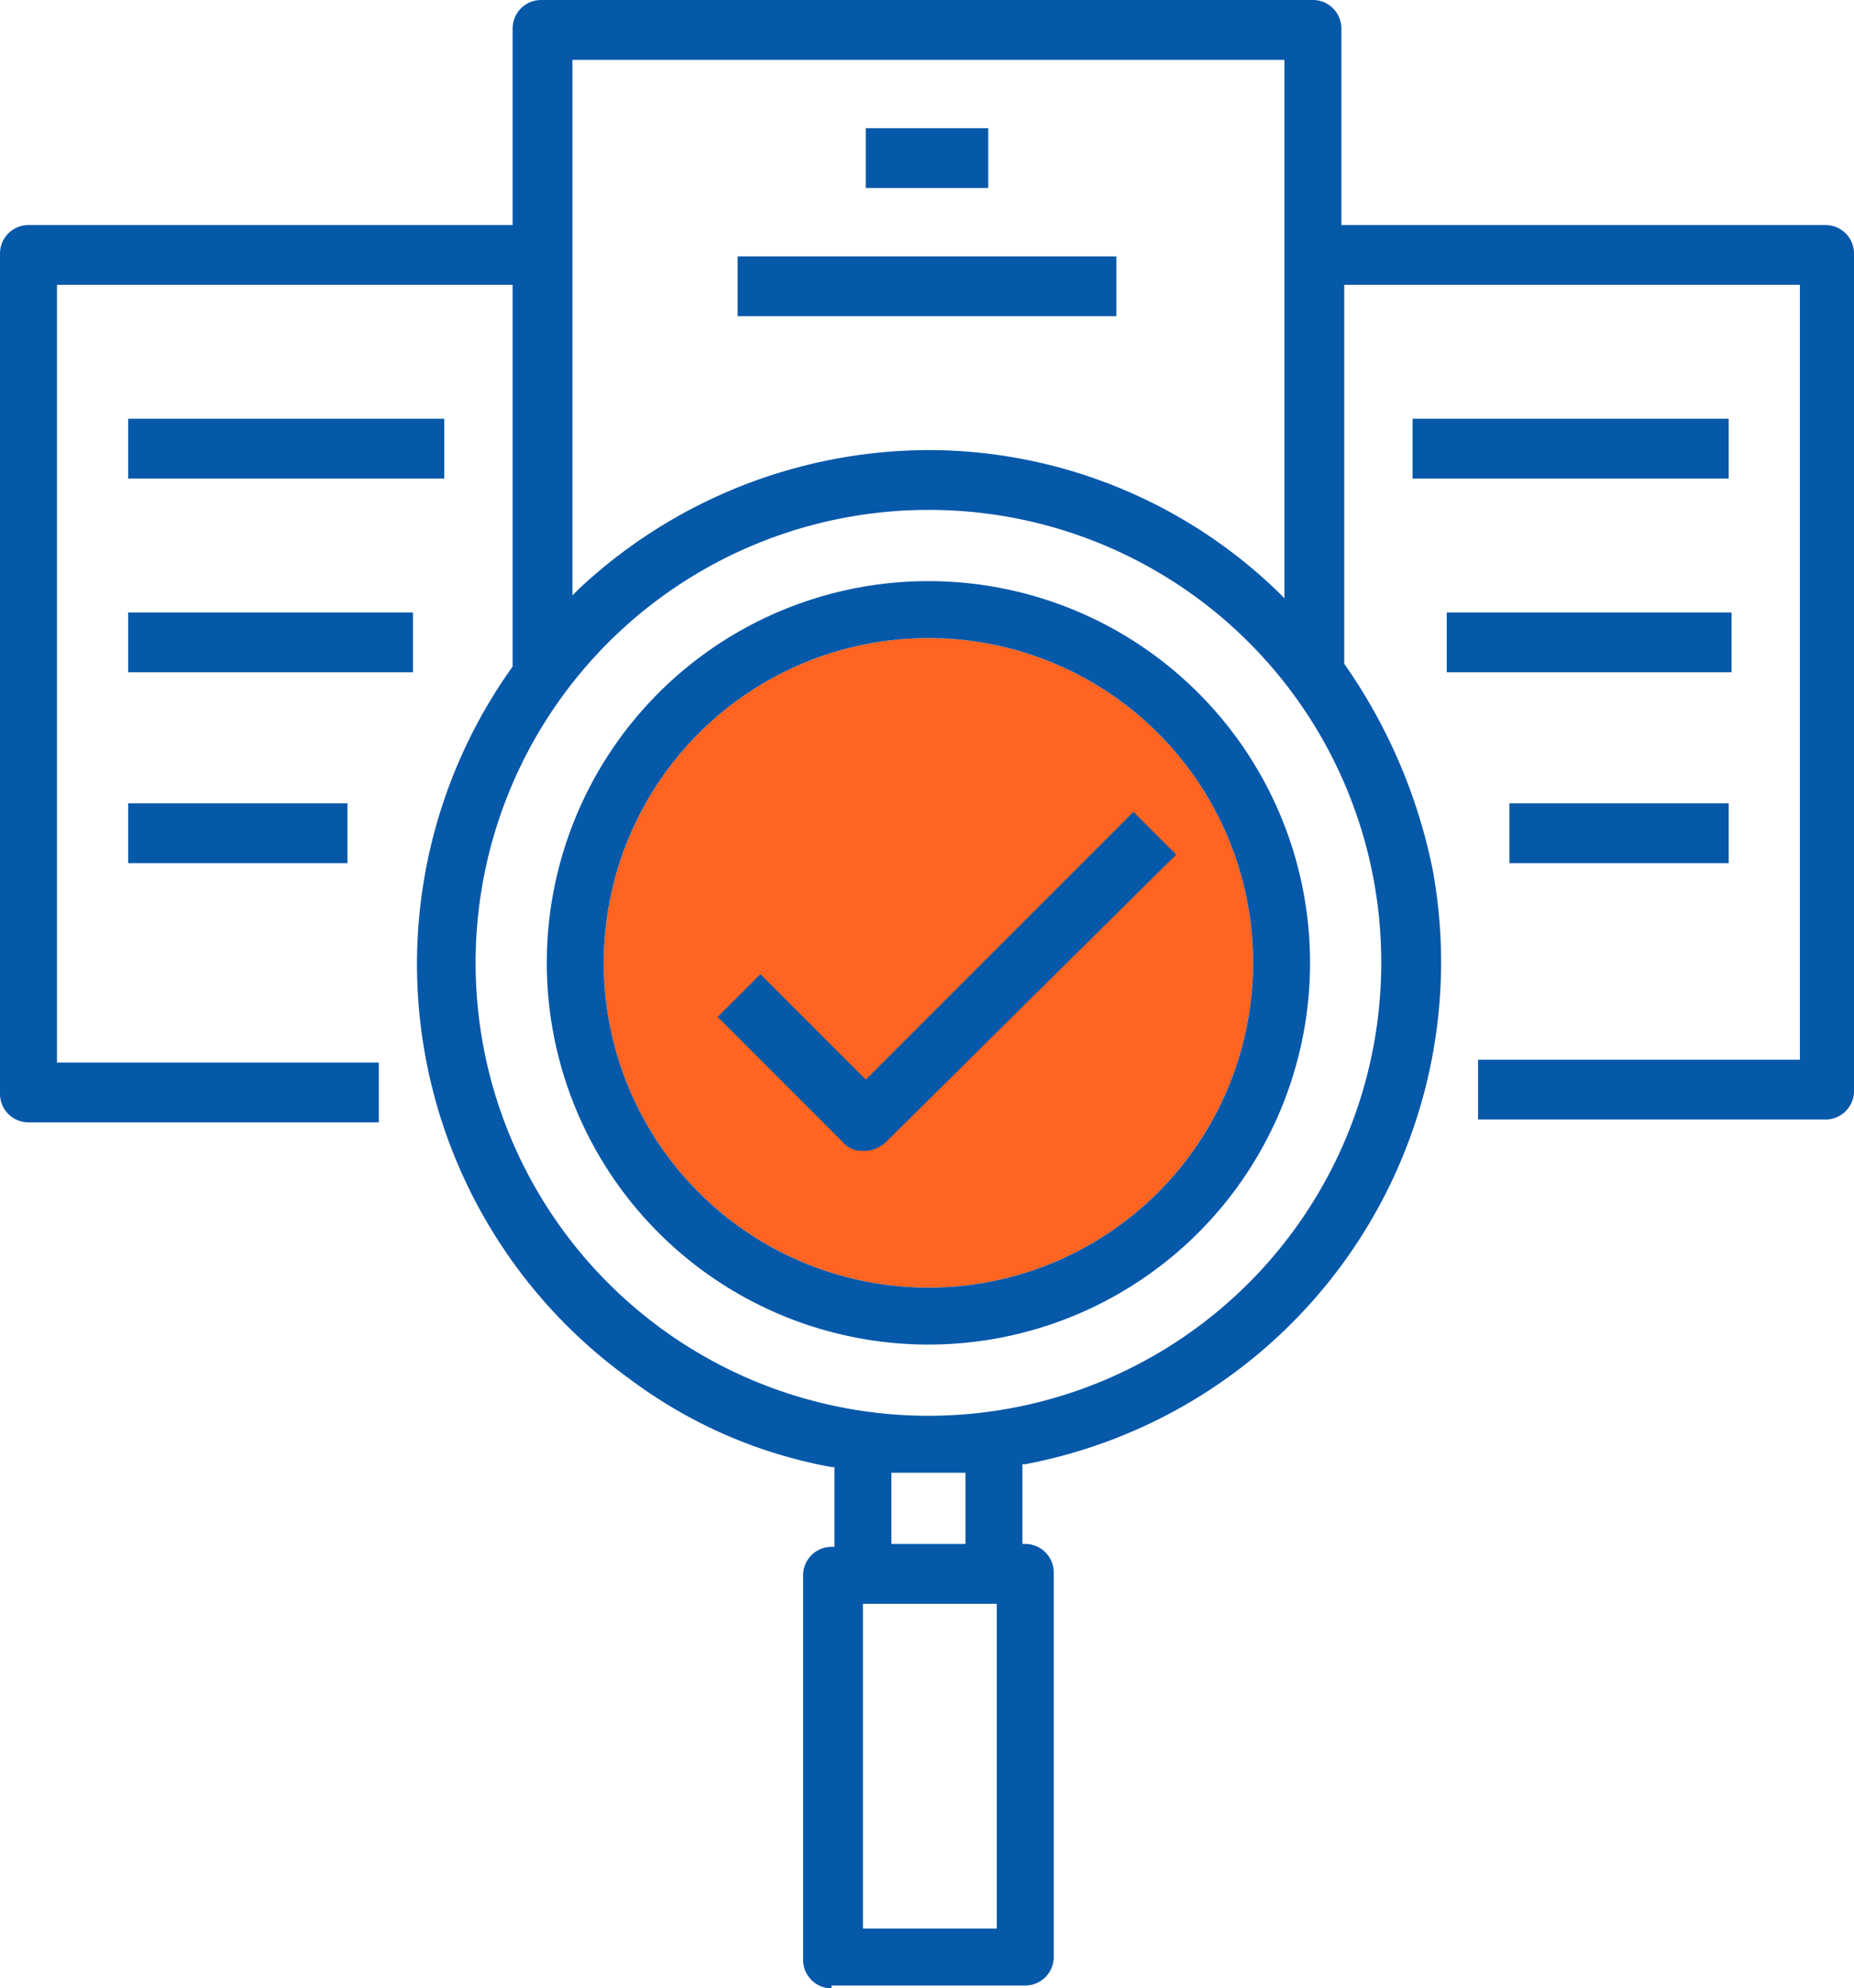
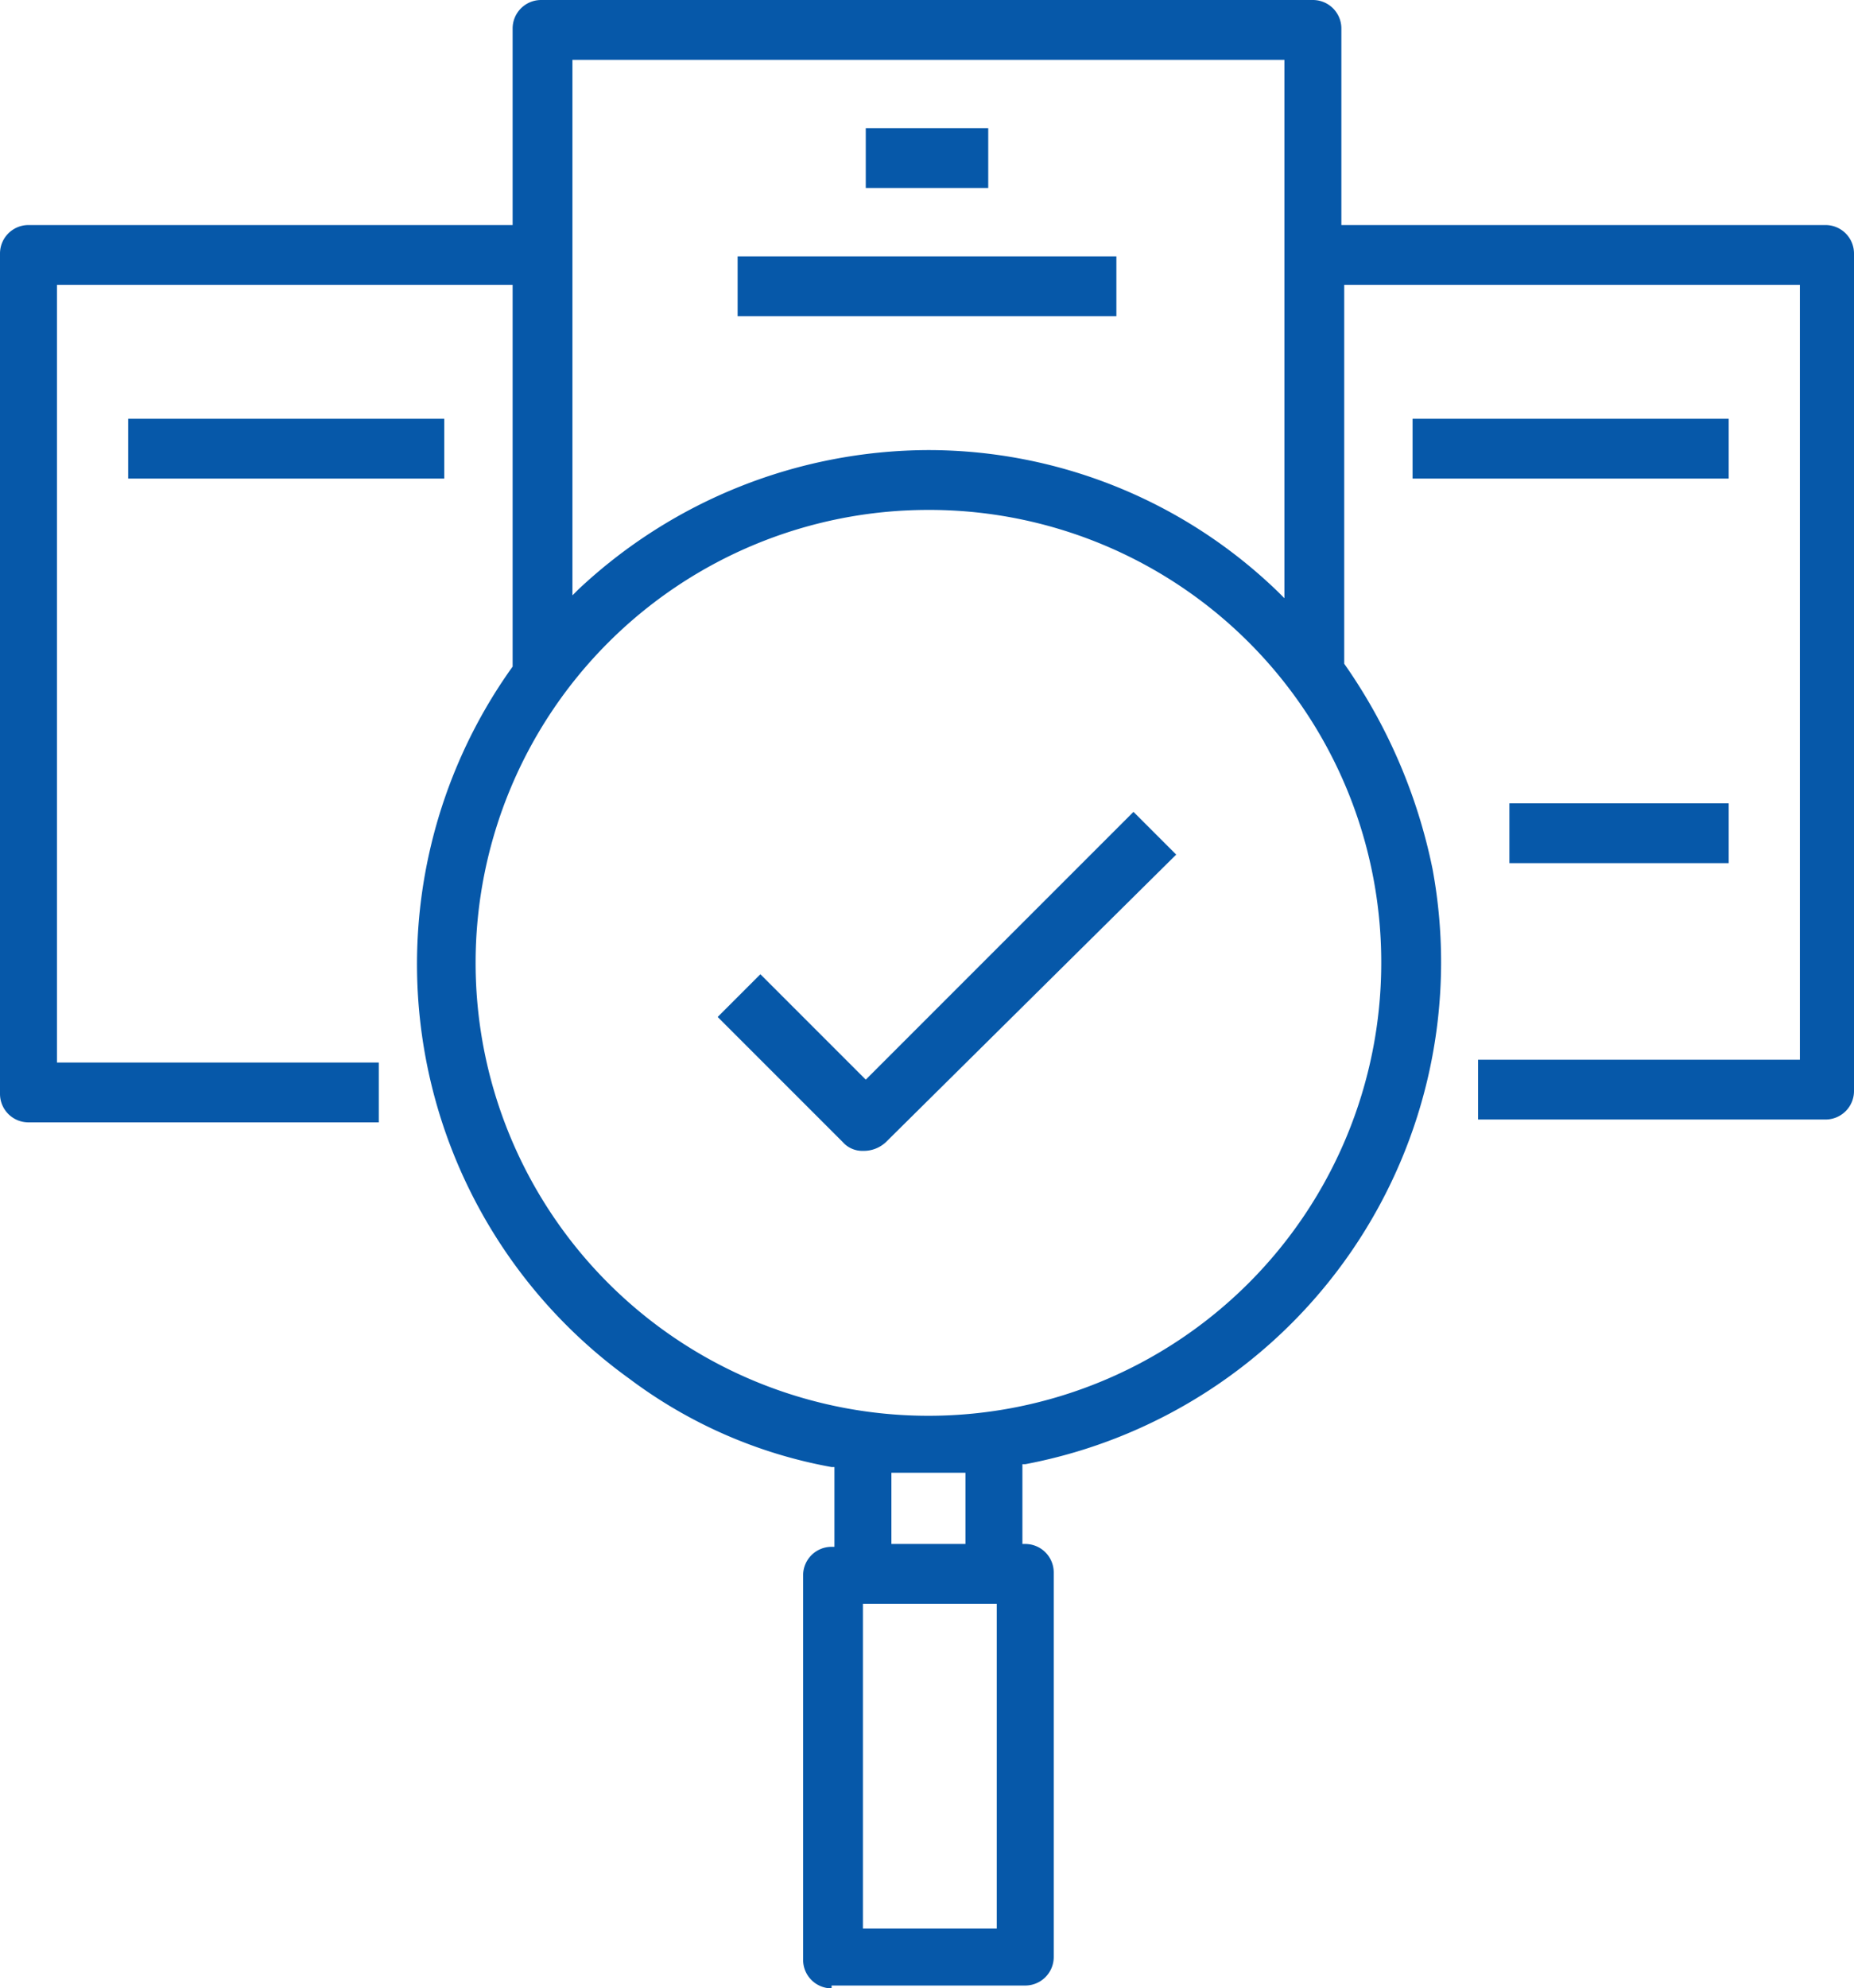
<svg xmlns="http://www.w3.org/2000/svg" width="65.1" height="69.8" viewBox="0 0 65.1 69.8">
  <g id="evaluate" transform="translate(-3.6 -0.1)">
-     <path id="Path_265" data-name="Path 265" d="M36.2,22.5A11.4,11.4,0,1,0,47.6,33.9,11.395,11.395,0,0,0,36.2,22.5Z" fill="#ff6420" />
-     <path id="Path_266" data-name="Path 266" d="M36.2,47.3A13.4,13.4,0,1,1,49.6,33.9,13.4,13.4,0,0,1,36.2,47.3Zm0-24.8A11.4,11.4,0,1,0,47.6,33.9,11.395,11.395,0,0,0,36.2,22.5Z" fill="#0658a9" />
    <path id="Path_267" data-name="Path 267" d="M33.9,40.5a.908.908,0,0,1-.7-.3l-4.4-4.4,1.5-1.5L34,38l9.4-9.4,1.5,1.5L34.7,40.2A1.135,1.135,0,0,1,33.9,40.5Z" fill="#0658a9" />
    <path id="Path_268" data-name="Path 268" d="M32.8,69.9a1,1,0,0,1-1-1V55.4a1,1,0,0,1,1-1h.1V51.6h-.1a16.786,16.786,0,0,1-7.1-3.1,17.93,17.93,0,0,1-4.1-25V10.1H5.6V37.4H16.9v2.1H4.6a1,1,0,0,1-1-1V9a1,1,0,0,1,1-1h17V1.1a1,1,0,0,1,1-1H49.7a1,1,0,0,1,1,1V8h17a1,1,0,0,1,1,1V38.4a1,1,0,0,1-1,1H55.5V37.3H66.8V10.1h-16V23.4a19.227,19.227,0,0,1,3.1,7.2A17.938,17.938,0,0,1,39.6,51.5h-.1v2.8h.1a1,1,0,0,1,1,1V68.8a1,1,0,0,1-1,1H32.8Zm1.1-2.1h4.7V56.4H33.9ZM35,54.3h2.5V51.8H34.9v2.5ZM36.2,18A15.9,15.9,0,1,0,52.1,33.9,15.876,15.876,0,0,0,36.2,18Zm0-2.1a17.661,17.661,0,0,1,12.3,5l.2.2V2.2h-25V21l.2-.2A18.016,18.016,0,0,1,36.2,15.9Z" fill="#0658a9" />
    <rect id="Rectangle_88" data-name="Rectangle 88" width="13.3" height="2.1" transform="translate(29.5 9.1)" fill="#0658a9" />
    <rect id="Rectangle_89" data-name="Rectangle 89" width="11.1" height="2.1" transform="translate(53.2 14.8)" fill="#0658a9" />
-     <rect id="Rectangle_90" data-name="Rectangle 90" width="10" height="2.1" transform="translate(54.4 21.6)" fill="#0658a9" />
    <rect id="Rectangle_91" data-name="Rectangle 91" width="7.7" height="2.1" transform="translate(56.6 28.3)" fill="#0658a9" />
    <rect id="Rectangle_92" data-name="Rectangle 92" width="11.1" height="2.1" transform="translate(8.1 14.8)" fill="#0658a9" />
-     <rect id="Rectangle_93" data-name="Rectangle 93" width="10" height="2.1" transform="translate(8.1 21.6)" fill="#0658a9" />
-     <rect id="Rectangle_94" data-name="Rectangle 94" width="7.7" height="2.1" transform="translate(8.1 28.3)" fill="#0658a9" />
    <rect id="Rectangle_95" data-name="Rectangle 95" width="4.3" height="2.1" transform="translate(34 4.6)" fill="#0658a9" />
  </g>
</svg>